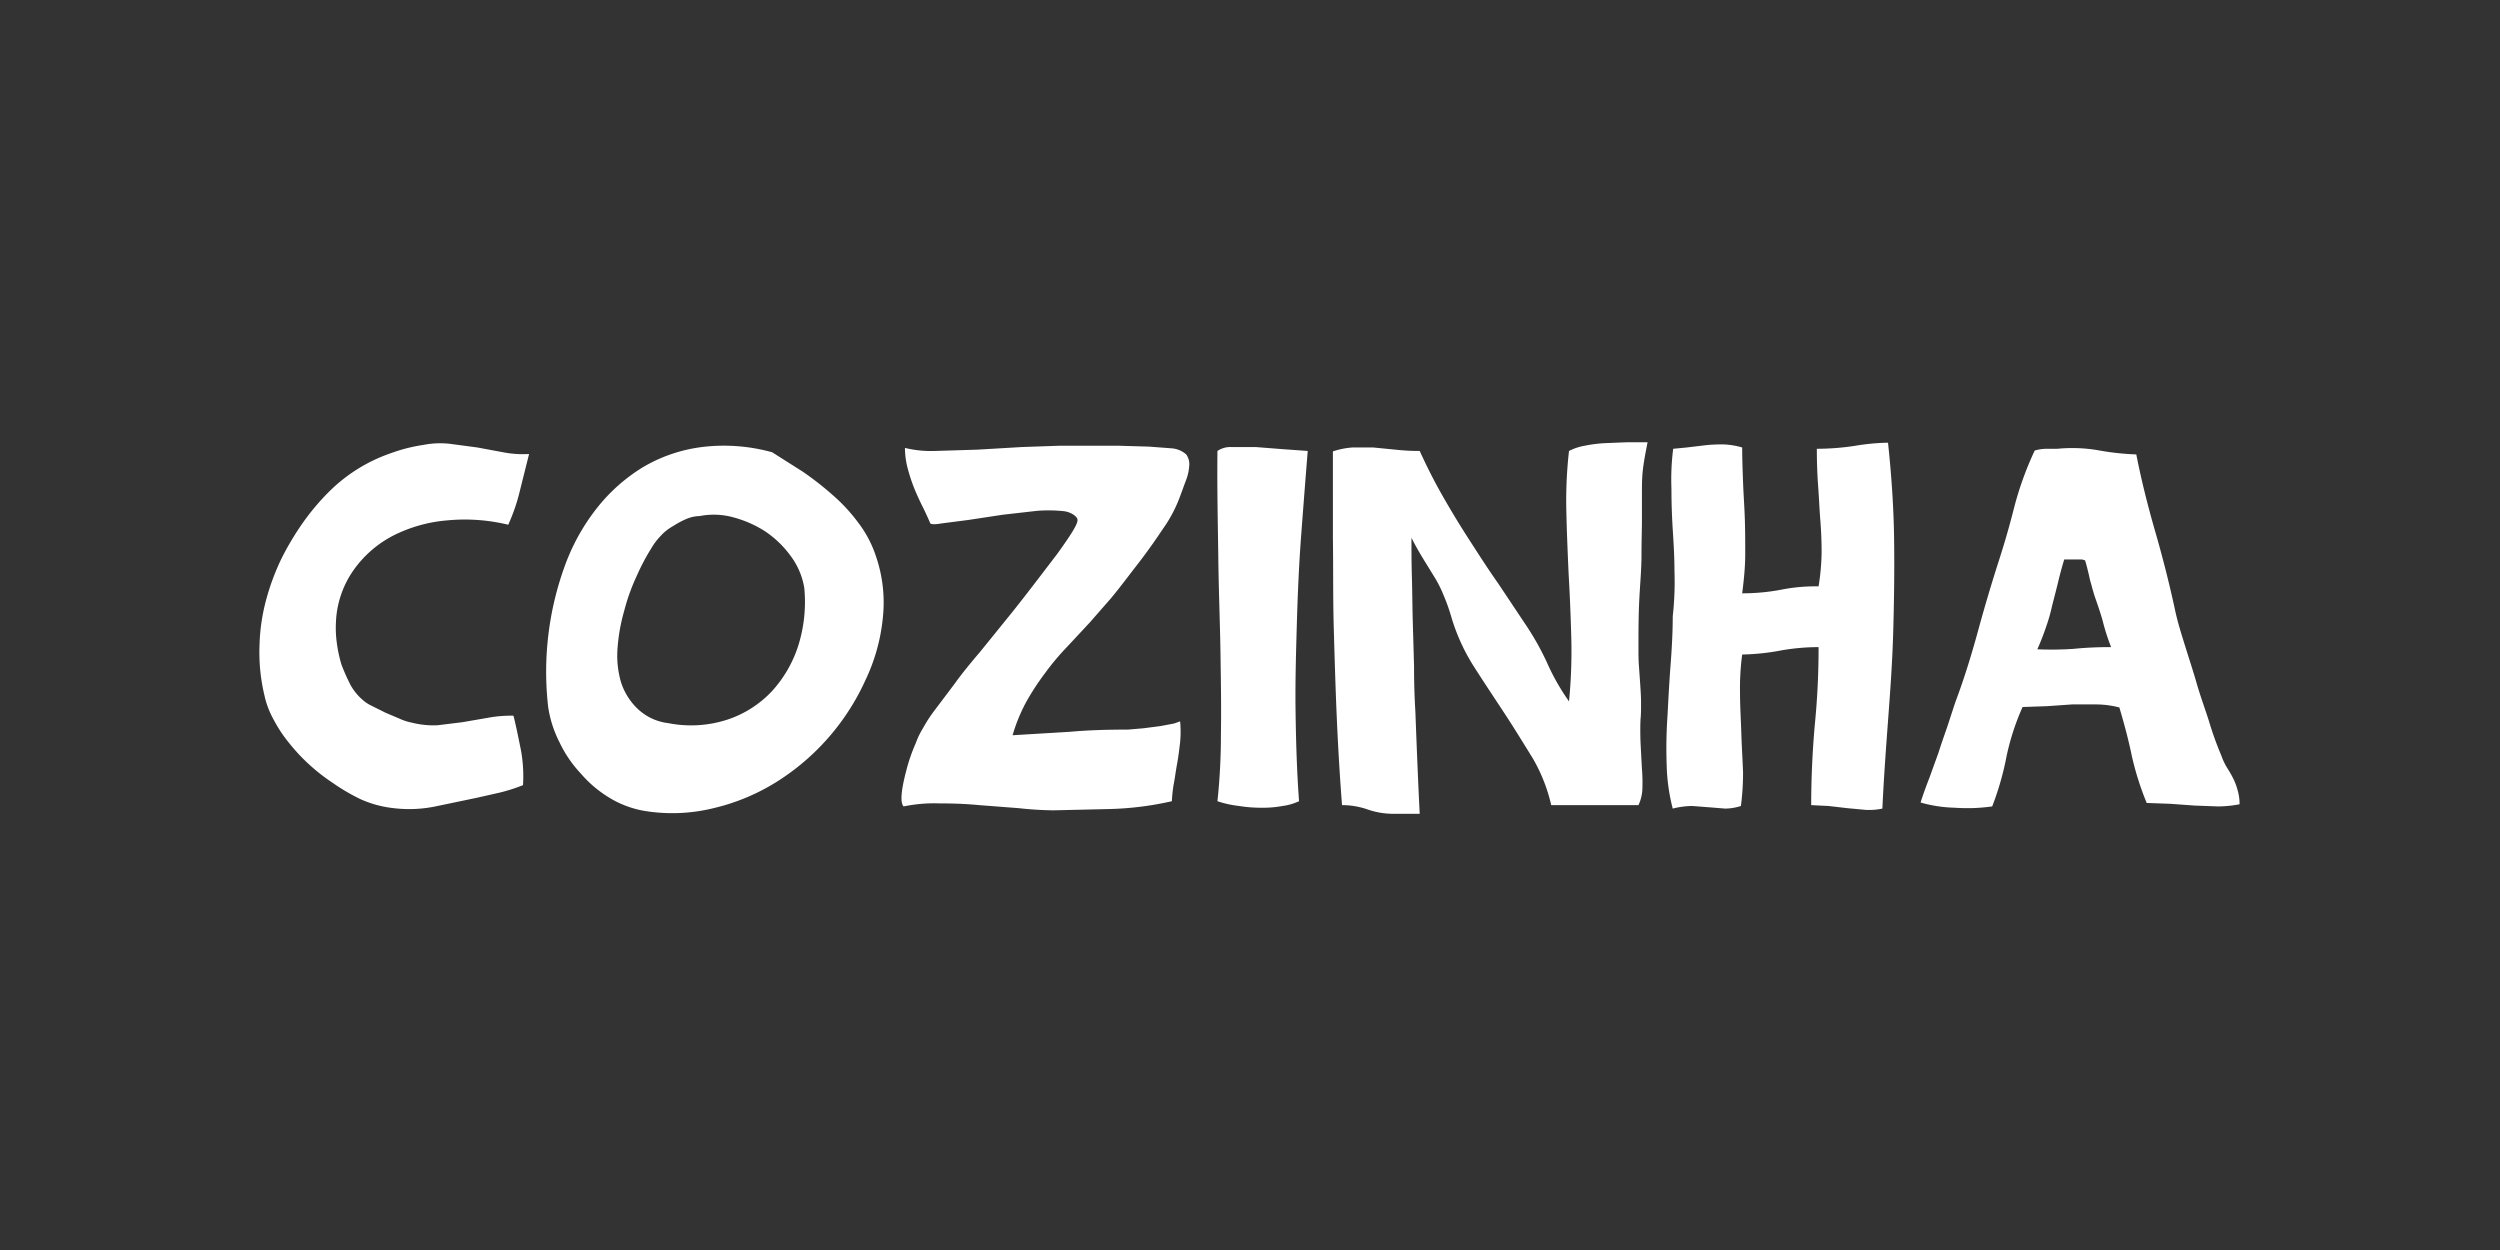
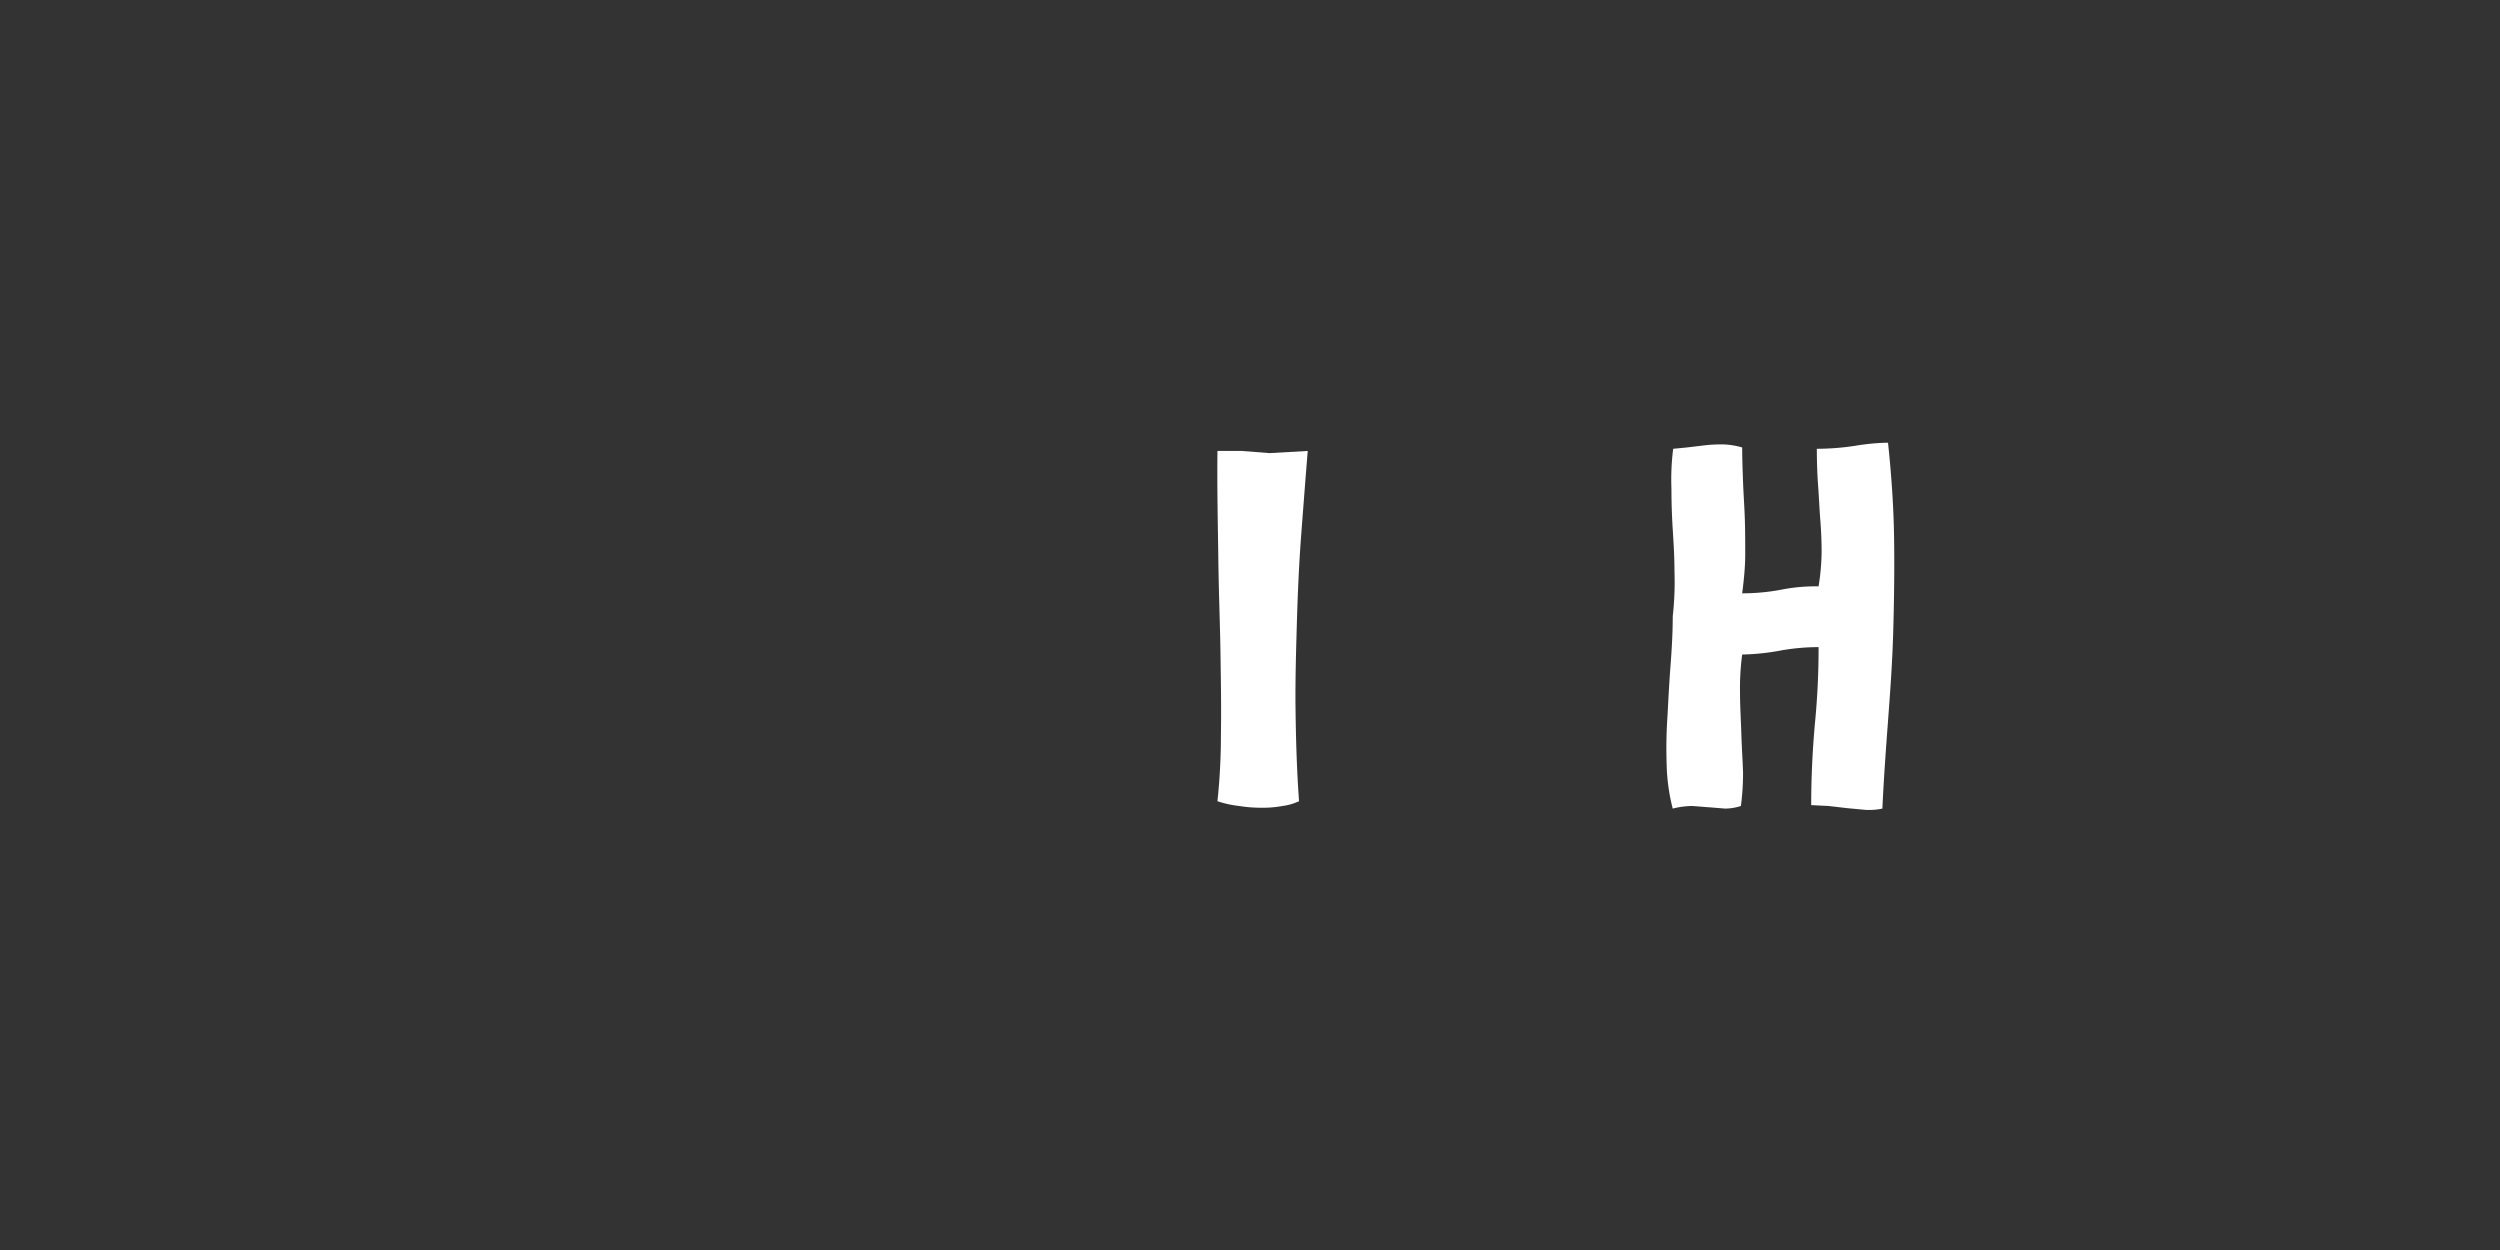
<svg xmlns="http://www.w3.org/2000/svg" id="Layer_1" data-name="Layer 1" viewBox="0 0 576 288">
  <rect x="0" y="0" width="576" height="288" fill="#333333" stroke="none" />
  <defs>
    <style>.cls-1{fill:#fff;}</style>
  </defs>
  <title>Artboard 1</title>
-   <path class="cls-1" d="M121.9,104.6l-2.1,8.4a43.1,43.1,0,0,1-2.7,7.9,42.4,42.4,0,0,0-14.1-1,33.6,33.6,0,0,0-12.4,3.5,25.6,25.6,0,0,0-9.1,7.9,22.4,22.4,0,0,0-4.1,12.1,25,25,0,0,0,.2,4.7,31,31,0,0,0,1.1,5.1,46.8,46.8,0,0,0,2,4.5,12.3,12.3,0,0,0,2.8,3.5,8.3,8.3,0,0,0,2.1,1.4l3.2,1.6,3.3,1.4a12.4,12.4,0,0,0,2.8.9,20.1,20.1,0,0,0,5.9.6l5.7-.7,5.8-1a29.2,29.2,0,0,1,6-.5c.6,2.3,1.1,4.9,1.7,7.8a33.2,33.2,0,0,1,.5,8.2,40.5,40.5,0,0,1-5.3,1.7l-5.3,1.2-9.1,1.9a30.2,30.2,0,0,1-10.1.5,25.1,25.1,0,0,1-7.7-2.1,45.6,45.6,0,0,1-6.3-3.7,43.4,43.4,0,0,1-5.4-4.2,42.4,42.4,0,0,1-4.6-4.9,31.7,31.7,0,0,1-3.6-5.4,20.4,20.4,0,0,1-2.2-5.8,42.6,42.6,0,0,1-1.1-11.6,44.4,44.4,0,0,1,1.6-10.6,54.2,54.2,0,0,1,3.5-9.3,65.9,65.9,0,0,1,4.7-7.9,54.5,54.5,0,0,1,6.3-7.5,37.4,37.4,0,0,1,14.2-8.8,37.5,37.5,0,0,1,7.5-1.9,19.8,19.8,0,0,1,6.4-.2l6,.8,5.9,1.1A23.9,23.9,0,0,0,121.9,104.6Z" />
-   <path class="cls-1" d="M201.8,128.1a32.9,32.9,0,0,1,1.6,14.3,43.1,43.1,0,0,1-4,14.3A54,54,0,0,1,179,180.1a48.1,48.1,0,0,1-14.6,6.1,39.6,39.6,0,0,1-16.1.6,23.1,23.1,0,0,1-7.9-3,27.3,27.3,0,0,1-6.6-5.6,27.8,27.8,0,0,1-4.9-7.2,26.4,26.4,0,0,1-2.6-8.1,71.3,71.3,0,0,1,3.9-32.7,47.6,47.6,0,0,1,7.3-13.1,40.2,40.2,0,0,1,10.7-9.5,35.4,35.4,0,0,1,13.5-4.6,41.6,41.6,0,0,1,16.2,1.2l7.1,4.5a71.2,71.2,0,0,1,6.9,5.4,39.7,39.7,0,0,1,5.9,6.4A26.4,26.4,0,0,1,201.8,128.1Zm-47.9,38.5a27.1,27.1,0,0,0,13.7-.8,24.7,24.7,0,0,0,10.3-6.6,28.3,28.3,0,0,0,6.1-10.7,33.5,33.5,0,0,0,1.3-13.1,16.9,16.9,0,0,0-3.2-7.4,23.2,23.2,0,0,0-6-5.7,26.1,26.1,0,0,0-7.5-3.2,16.9,16.9,0,0,0-7.4-.2,8.3,8.3,0,0,0-2.9.6,19.6,19.6,0,0,0-3.2,1.7,10.9,10.9,0,0,0-2.9,2.3,14,14,0,0,0-2,2.6,50.3,50.3,0,0,0-3.5,6.6,45.9,45.9,0,0,0-2.9,8.1,41.5,41.5,0,0,0-1.5,8.3,22.1,22.1,0,0,0,.7,7.8,14.5,14.5,0,0,0,3.7,6.2A12.3,12.3,0,0,0,153.9,166.6Z" />
-   <path class="cls-1" d="M271.9,166.2a25.7,25.7,0,0,1,0,4.8c-.2,1.7-.4,3.4-.7,5s-.5,3.3-.8,4.8a32.9,32.9,0,0,0-.4,3.8,72.7,72.7,0,0,1-14.3,1.8l-13,.3a79.7,79.7,0,0,1-8-.5l-9.1-.7c-3.1-.3-6.2-.4-9.2-.4a34.8,34.8,0,0,0-8.2.7c-.5-.5-.6-1.7-.4-3.4s.7-3.7,1.2-5.6a40.8,40.8,0,0,1,2-5.6,18.8,18.8,0,0,1,1.7-3.5,31.4,31.4,0,0,1,2.6-4l4.6-6.1c1.7-2.4,3.7-4.8,5.9-7.4l6.4-7.9c2.2-2.7,4.2-5.3,6.2-7.9l5.2-6.8c1.5-2.1,2.7-3.8,3.6-5.3s1.2-2.3,1-2.8-1.2-1.4-2.9-1.7a33.1,33.1,0,0,0-6.4-.1l-7.9.9-7.9,1.2-6.2.8c-1.7.3-2.5.2-2.6-.1s-1-2.3-1.7-3.7-1.4-2.9-2-4.4-1.1-3.1-1.5-4.6a18.8,18.8,0,0,1-.6-4.6,25.5,25.5,0,0,0,7,.7l9.7-.3,10.2-.6,8.6-.3h13.8l6.9.2,5.3.4a5.7,5.7,0,0,1,3.3,1.4,3.8,3.8,0,0,1,.7,2.6,11.3,11.3,0,0,1-.8,3.5c-.5,1.3-1,2.8-1.6,4.3a31.4,31.4,0,0,1-3.7,6.8c-1.8,2.7-3.7,5.4-5.8,8.1s-4.1,5.4-6.1,7.8l-4.9,5.6-5.4,5.8a56.8,56.8,0,0,0-5,6,57.4,57.4,0,0,0-4.3,6.6,39.1,39.1,0,0,0-3.1,7.6l13.3-.8c4.4-.4,8.9-.5,13.3-.5l3.5-.3,3.9-.5,3.2-.6Z" />
-   <path class="cls-1" d="M301.3,103.9c-.5,6.2-1,12.7-1.5,19.3s-.8,13.4-1,20.3-.4,13.7-.3,20.6.3,13.7.8,20.5a13.1,13.1,0,0,1-3.8,1.1,24.5,24.5,0,0,1-4.8.4,31.2,31.2,0,0,1-5.2-.4,24.5,24.5,0,0,1-5-1.1,144.1,144.1,0,0,0,.8-15.5c.1-5.7,0-11.9-.1-18.6s-.4-14-.5-21.8-.3-16-.2-24.8a5.3,5.3,0,0,1,3.2-.9h5.6l6.4.5Z" />
-   <path class="cls-1" d="M379.6,101.9c-.5,2.5-.9,4.7-1.1,6.5s-.2,3.6-.2,5.4v5.9c0,2.2-.1,4.9-.1,8.1s-.3,6.4-.5,10.2-.2,7.7-.2,11.7c0,1,0,2.2.1,3.6s.2,2.8.3,4.3.2,2.9.2,4.3,0,2.6-.1,3.6-.1,4.1,0,6,.2,3.8.3,5.6a40,40,0,0,1,.1,4.8,9.5,9.5,0,0,1-.9,3.6H357.4a38.4,38.4,0,0,0-4.2-10.7c-2.1-3.4-4.3-7-6.6-10.5s-4.7-7.1-7-10.7a45.1,45.1,0,0,1-5.2-11.4,44.4,44.4,0,0,0-1.9-5.3,26.3,26.3,0,0,0-2.1-4.1l-2.4-3.9c-.8-1.3-1.8-3-2.8-5,0,2.8,0,5.7.1,9s.1,6.6.2,10.1l.3,10.6c0,3.6.1,7,.3,10.3.3,7.8.6,15.7,1,23.6h-6a18,18,0,0,1-6-1,17.8,17.8,0,0,0-5.9-1c-.5-6.5-.9-13.2-1.2-20s-.5-13.8-.7-20.8-.1-13.8-.2-20.7V104a18,18,0,0,1,4.5-.9h4.8l5.1.5a48.6,48.6,0,0,0,5.6.3c1.6,3.5,3.3,6.9,5.3,10.4s4,6.8,6.2,10.2,4.3,6.7,6.5,9.8l6.2,9.3a63.8,63.8,0,0,1,5.1,9,51.3,51.3,0,0,0,5.1,9,118.4,118.4,0,0,0,.5-15.5q-.2-7.2-.6-14.1c-.2-4.6-.4-9.1-.5-13.7a101.5,101.5,0,0,1,.6-14.4,12.6,12.6,0,0,1,3.6-1.2,31.6,31.6,0,0,1,4.7-.6l5-.2Z" />
+   <path class="cls-1" d="M301.3,103.9c-.5,6.2-1,12.7-1.5,19.3s-.8,13.4-1,20.3-.4,13.7-.3,20.6.3,13.7.8,20.5a13.1,13.1,0,0,1-3.8,1.1,24.5,24.5,0,0,1-4.8.4,31.2,31.2,0,0,1-5.2-.4,24.5,24.5,0,0,1-5-1.1,144.1,144.1,0,0,0,.8-15.5c.1-5.7,0-11.9-.1-18.6s-.4-14-.5-21.8-.3-16-.2-24.8h5.6l6.4.5Z" />
  <path class="cls-1" d="M435,102c.8,7.5,1.3,14.9,1.4,22.1s0,14.3-.2,21.4-.7,13.9-1.2,20.6-1,13.6-1.3,20.2a15,15,0,0,1-3.8.3l-4.3-.4-4.3-.5-4-.2c0-6.3.3-12.3.8-18.2a178.9,178.9,0,0,0,.9-18.2,49.1,49.1,0,0,0-9.4.9,52.5,52.5,0,0,1-8.2.8,58.3,58.3,0,0,0-.5,8.7c0,3.1.2,6.3.3,9.4s.3,6.2.4,9.1a57.4,57.4,0,0,1-.5,7.7,12.3,12.3,0,0,1-3.6.6l-3.7-.3-3.9-.3a18.6,18.6,0,0,0-4.5.6,44,44,0,0,1-1.4-10.1,109.4,109.4,0,0,1,.2-11.4c.2-3.8.4-7.7.7-11.6s.5-7.7.5-11.2a71.5,71.5,0,0,0,.4-10.3c0-3.3-.2-6.5-.4-9.7s-.3-6.3-.3-9.4a56.2,56.2,0,0,1,.4-9.2l3.1-.3,4.2-.5a33.9,33.9,0,0,1,4.5-.2,17.6,17.6,0,0,1,4.1.7c0,2.7.1,5.3.2,8s.3,5.4.4,8.2.1,5.5.1,8.4-.3,5.9-.7,9a47.9,47.9,0,0,0,8.8-.8,40.6,40.6,0,0,1,8.8-.8,53.8,53.8,0,0,0,.7-7.8c0-2.4-.1-5-.3-7.5s-.3-5.1-.5-7.8-.3-5.6-.3-8.6a58.5,58.5,0,0,0,8.9-.7A49.9,49.9,0,0,1,435,102Z" />
-   <path class="cls-1" d="M511.8,174.1a15.1,15.1,0,0,0,1.2,2.6c.5.8,1,1.6,1.4,2.4a13.6,13.6,0,0,1,1.1,2.8,11.6,11.6,0,0,1,.5,3.4,26.5,26.5,0,0,1-5,.5l-5.4-.2-5.5-.4-5.5-.2a67,67,0,0,1-3.4-10.7c-.8-3.9-1.8-7.6-2.9-11.3a21.8,21.8,0,0,0-5.2-.7h-5.7l-5.7.4-5.7.2a56.4,56.4,0,0,0-3.7,11.4,66.9,66.9,0,0,1-3.3,11.5,41,41,0,0,1-8.6.3,31.2,31.2,0,0,1-7.9-1.2c.6-1.9,1.3-3.8,2-5.6l2.1-5.8c.6-1.9,1.3-3.9,2-5.9l1.9-5.8c2-5.3,3.7-10.8,5.2-16.3s3.1-10.9,4.8-16.2,2.6-8.6,3.7-12.9a75.6,75.6,0,0,1,4.6-12.6,10.3,10.3,0,0,1,2.7-.4H474a35.6,35.6,0,0,1,9.2.3,60.4,60.4,0,0,0,9,1c1.2,6.1,2.7,12,4.4,17.9s3.2,11.8,4.5,17.8c.6,2.9,1.5,5.7,2.4,8.6s1.8,5.6,2.6,8.4,1.9,5.8,2.8,8.6A76.4,76.4,0,0,0,511.8,174.1Zm-42.4-24.5a77.5,77.5,0,0,0,8.3-.1,81.9,81.9,0,0,1,8.7-.4,49.4,49.4,0,0,1-1.8-5.5c-.4-1.6-1-3.4-1.7-5.4s-.5-1.6-.7-2.2-.3-1.2-.5-1.8-.3-1.3-.5-2.1-.4-1.7-.8-3l-.7-.2h-4.1c-.7,2.3-1.2,4.3-1.6,6l-1.2,4.7a39.6,39.6,0,0,1-1.3,4.6A58.8,58.8,0,0,1,469.4,149.6Z" />
</svg>